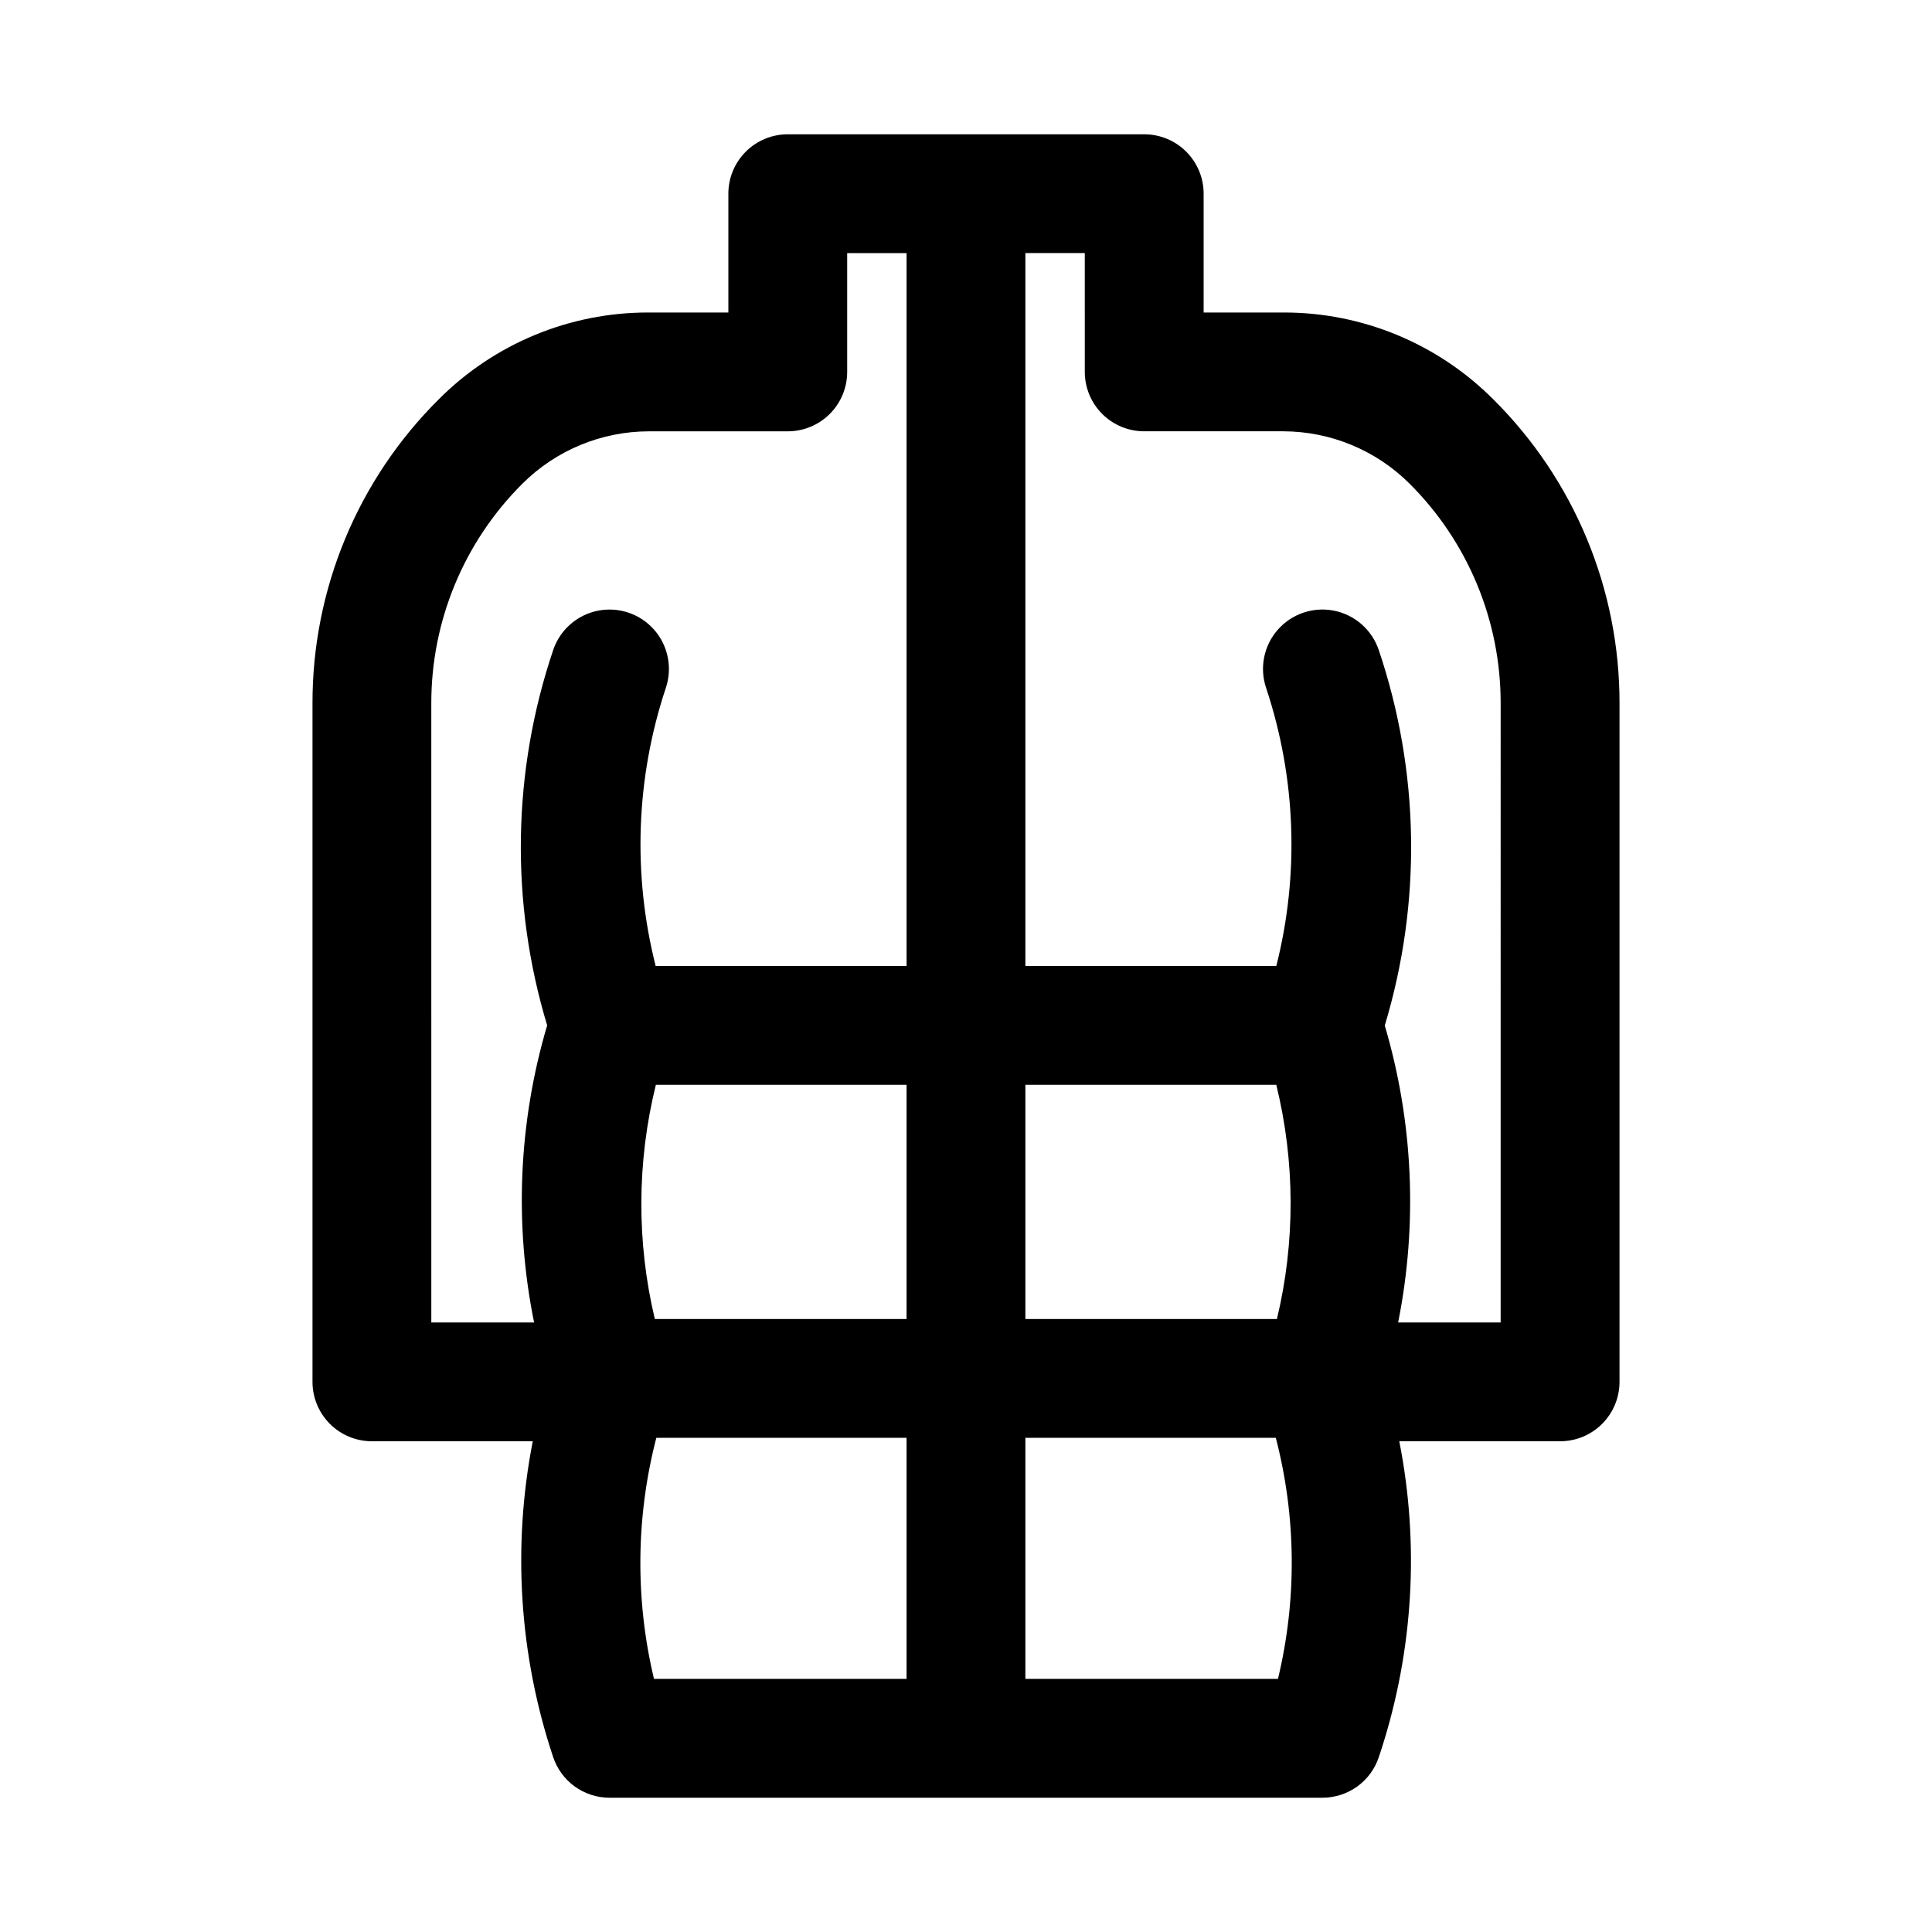
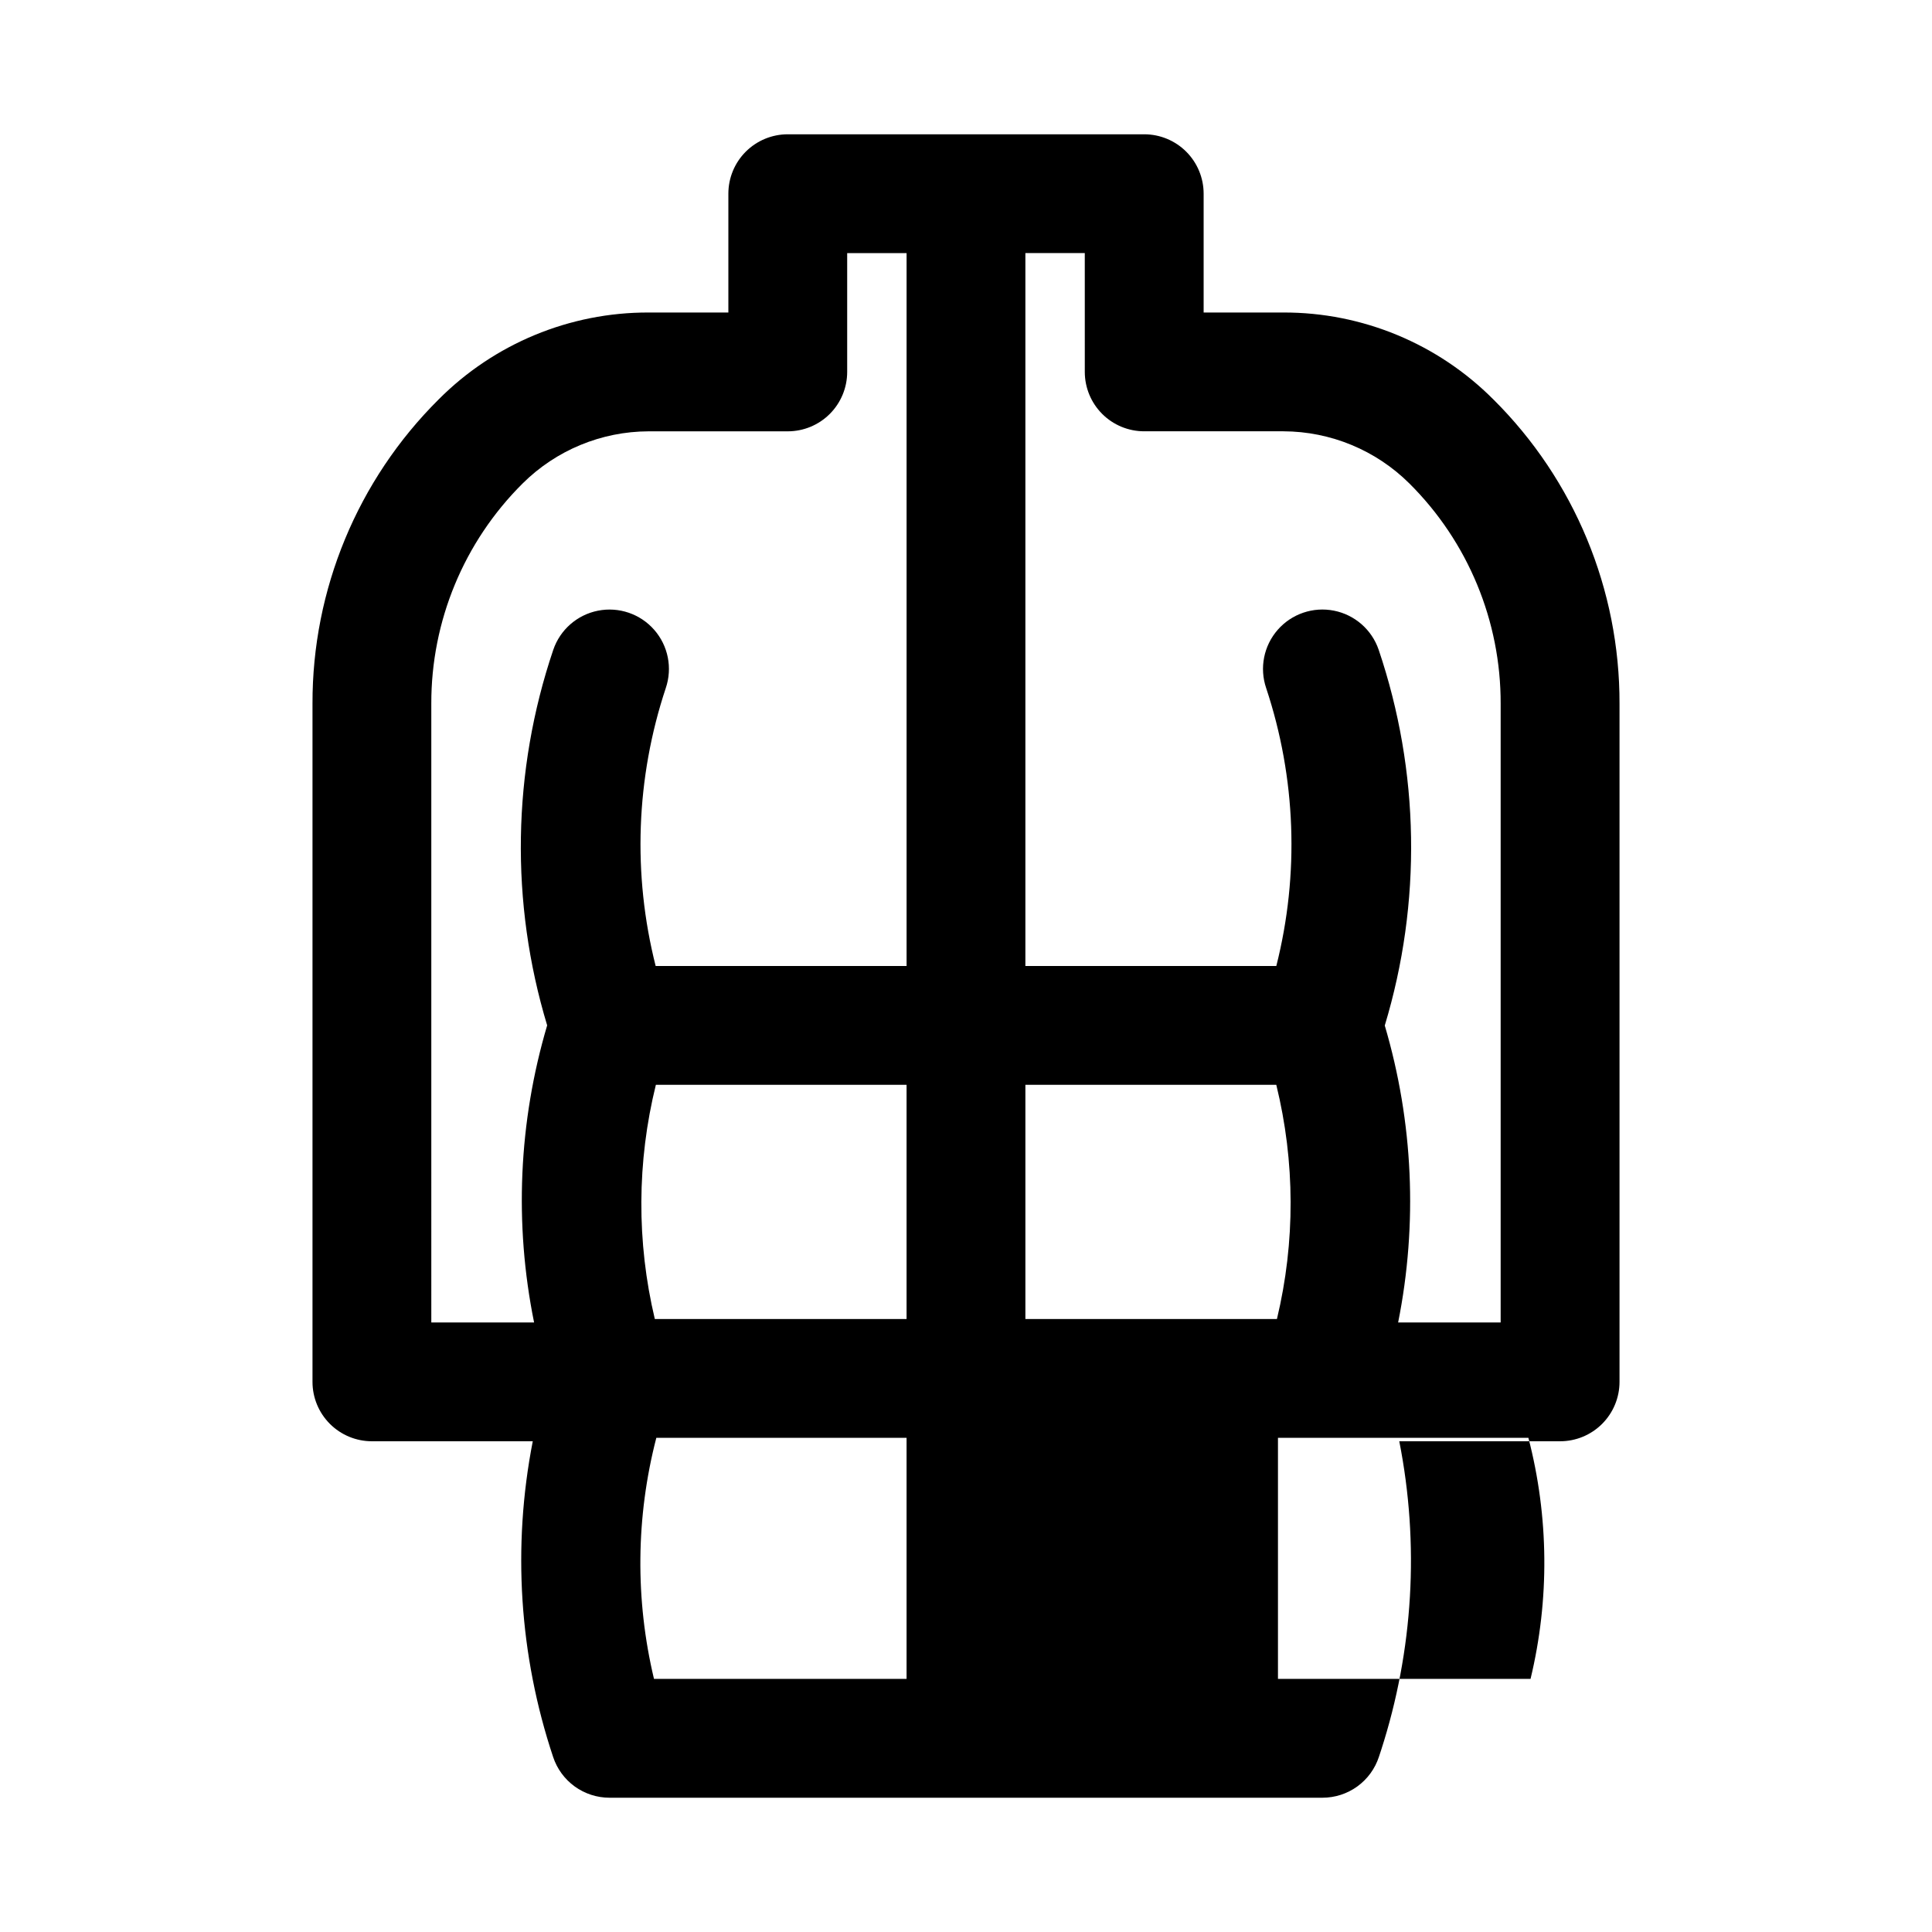
<svg xmlns="http://www.w3.org/2000/svg" fill="#000000" width="800px" height="800px" version="1.1" viewBox="144 144 512 512">
-   <path d="m539.78 249.88c-14.73-14.809-34.77-23.113-55.656-23.062h-21.148v-31.488c0-4.176-1.66-8.18-4.613-11.133-2.953-2.949-6.957-4.609-11.133-4.609h-94.465c-4.176 0-8.18 1.66-11.133 4.609-2.953 2.953-4.609 6.957-4.609 11.133v31.488h-21.148c-20.891-0.051-40.93 8.254-55.66 23.062-21.453 21.336-33.484 50.371-33.402 80.629v179.7c0 4.176 1.66 8.18 4.613 11.133s6.957 4.609 11.133 4.609h42.629c-5.449 27.887-3.594 56.703 5.391 83.656 1.039 3.148 3.043 5.887 5.727 7.828 2.688 1.938 5.918 2.984 9.23 2.981h188.93c3.324 0 6.562-1.051 9.25-3 2.688-1.953 4.691-4.703 5.719-7.863l0.578-1.754c8.535-26.43 10.191-54.598 4.809-81.848h42.621c4.176 0 8.18-1.656 11.133-4.609 2.953-2.953 4.613-6.957 4.613-11.133v-179.7c0.082-30.258-11.945-59.293-33.402-80.629zm-281.48 80.629c-0.059-21.902 8.648-42.918 24.18-58.363 8.875-8.832 20.875-13.801 33.395-13.84h36.891c4.176 0 8.18-1.656 11.133-4.609 2.953-2.953 4.613-6.957 4.613-11.133v-31.488h15.742v188.93h-66.496c-6.156-24.301-5.231-49.859 2.676-73.648 1.812-5.324 0.648-11.211-3.059-15.445-3.703-4.234-9.387-6.168-14.906-5.074s-10.035 5.047-11.848 10.371c-10.887 32.199-11.449 66.988-1.617 99.523-7.574 25.566-8.766 52.602-3.465 78.734h-27.238zm223.93 100.98c5.004 20.379 5.062 41.66 0.172 62.066h-66.664v-62.066zm-97.98 62.066h-66.715c-4.852-20.414-4.758-41.695 0.277-62.066h66.438zm-66.316 31.488h66.316v63.883h-66.934c-5.019-21.023-4.805-42.957 0.617-63.883zm164.74 63.883h-66.938v-63.883h66.367c5.434 20.926 5.629 42.867 0.57 63.883zm59.016-94.465h-27.168c5.219-26.125 4.004-53.133-3.543-78.688 9.836-32.547 9.273-67.355-1.613-99.57-1.816-5.324-6.332-9.277-11.848-10.371-5.519-1.094-11.203 0.84-14.91 5.074-3.703 4.234-4.871 10.121-3.059 15.445 7.906 23.789 8.84 49.344 2.688 73.648h-66.5v-188.93h15.742l0.004 31.488c0 4.176 1.656 8.18 4.609 11.133s6.957 4.609 11.133 4.609h36.895c12.52 0.039 24.52 5.008 33.395 13.84 15.527 15.445 24.234 36.461 24.176 58.363z" />
+   <path d="m539.78 249.88c-14.73-14.809-34.77-23.113-55.656-23.062h-21.148v-31.488c0-4.176-1.66-8.18-4.613-11.133-2.953-2.949-6.957-4.609-11.133-4.609h-94.465c-4.176 0-8.18 1.66-11.133 4.609-2.953 2.953-4.609 6.957-4.609 11.133v31.488h-21.148c-20.891-0.051-40.93 8.254-55.66 23.062-21.453 21.336-33.484 50.371-33.402 80.629v179.7c0 4.176 1.66 8.18 4.613 11.133s6.957 4.609 11.133 4.609h42.629c-5.449 27.887-3.594 56.703 5.391 83.656 1.039 3.148 3.043 5.887 5.727 7.828 2.688 1.938 5.918 2.984 9.23 2.981h188.93c3.324 0 6.562-1.051 9.25-3 2.688-1.953 4.691-4.703 5.719-7.863l0.578-1.754c8.535-26.43 10.191-54.598 4.809-81.848h42.621c4.176 0 8.18-1.656 11.133-4.609 2.953-2.953 4.613-6.957 4.613-11.133v-179.7c0.082-30.258-11.945-59.293-33.402-80.629zm-281.48 80.629c-0.059-21.902 8.648-42.918 24.18-58.363 8.875-8.832 20.875-13.801 33.395-13.84h36.891c4.176 0 8.18-1.656 11.133-4.609 2.953-2.953 4.613-6.957 4.613-11.133v-31.488h15.742v188.93h-66.496c-6.156-24.301-5.231-49.859 2.676-73.648 1.812-5.324 0.648-11.211-3.059-15.445-3.703-4.234-9.387-6.168-14.906-5.074s-10.035 5.047-11.848 10.371c-10.887 32.199-11.449 66.988-1.617 99.523-7.574 25.566-8.766 52.602-3.465 78.734h-27.238zm223.93 100.98c5.004 20.379 5.062 41.66 0.172 62.066h-66.664v-62.066zm-97.98 62.066h-66.715c-4.852-20.414-4.758-41.695 0.277-62.066h66.438zm-66.316 31.488h66.316v63.883h-66.934c-5.019-21.023-4.805-42.957 0.617-63.883zm164.74 63.883v-63.883h66.367c5.434 20.926 5.629 42.867 0.57 63.883zm59.016-94.465h-27.168c5.219-26.125 4.004-53.133-3.543-78.688 9.836-32.547 9.273-67.355-1.613-99.57-1.816-5.324-6.332-9.277-11.848-10.371-5.519-1.094-11.203 0.84-14.91 5.074-3.703 4.234-4.871 10.121-3.059 15.445 7.906 23.789 8.84 49.344 2.688 73.648h-66.5v-188.93h15.742l0.004 31.488c0 4.176 1.656 8.18 4.609 11.133s6.957 4.609 11.133 4.609h36.895c12.52 0.039 24.52 5.008 33.395 13.84 15.527 15.445 24.234 36.461 24.176 58.363z" />
</svg>